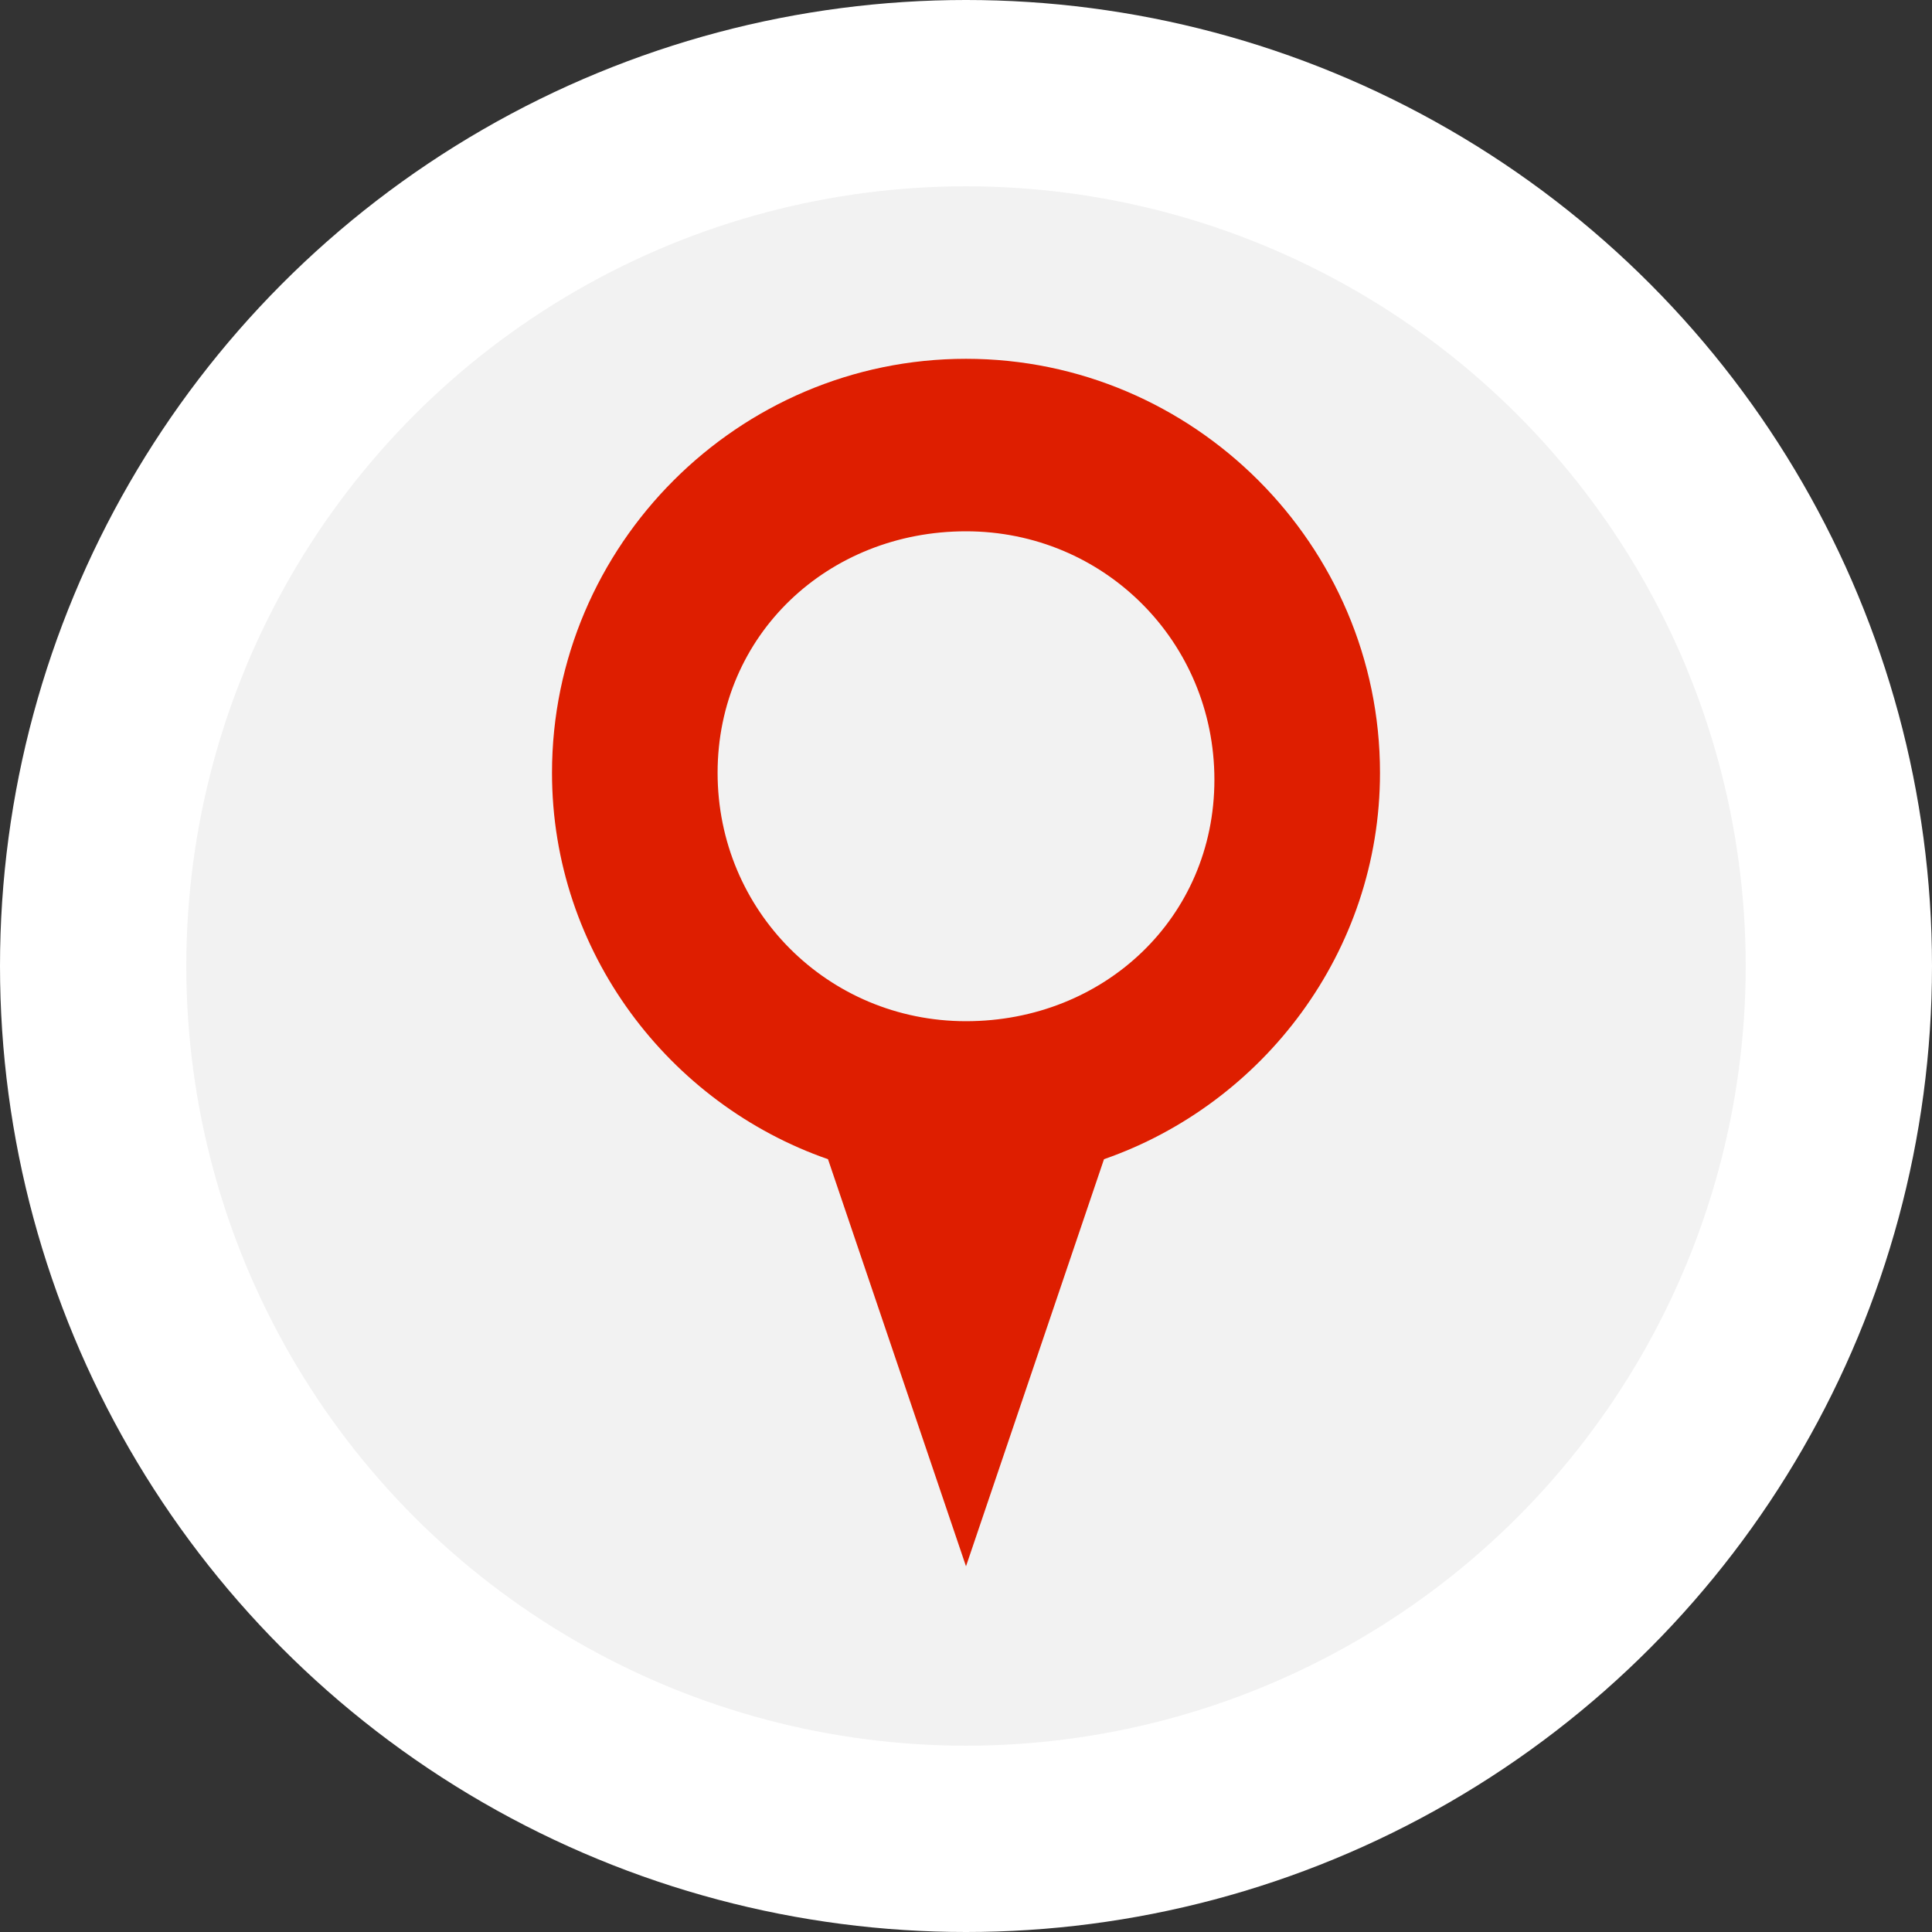
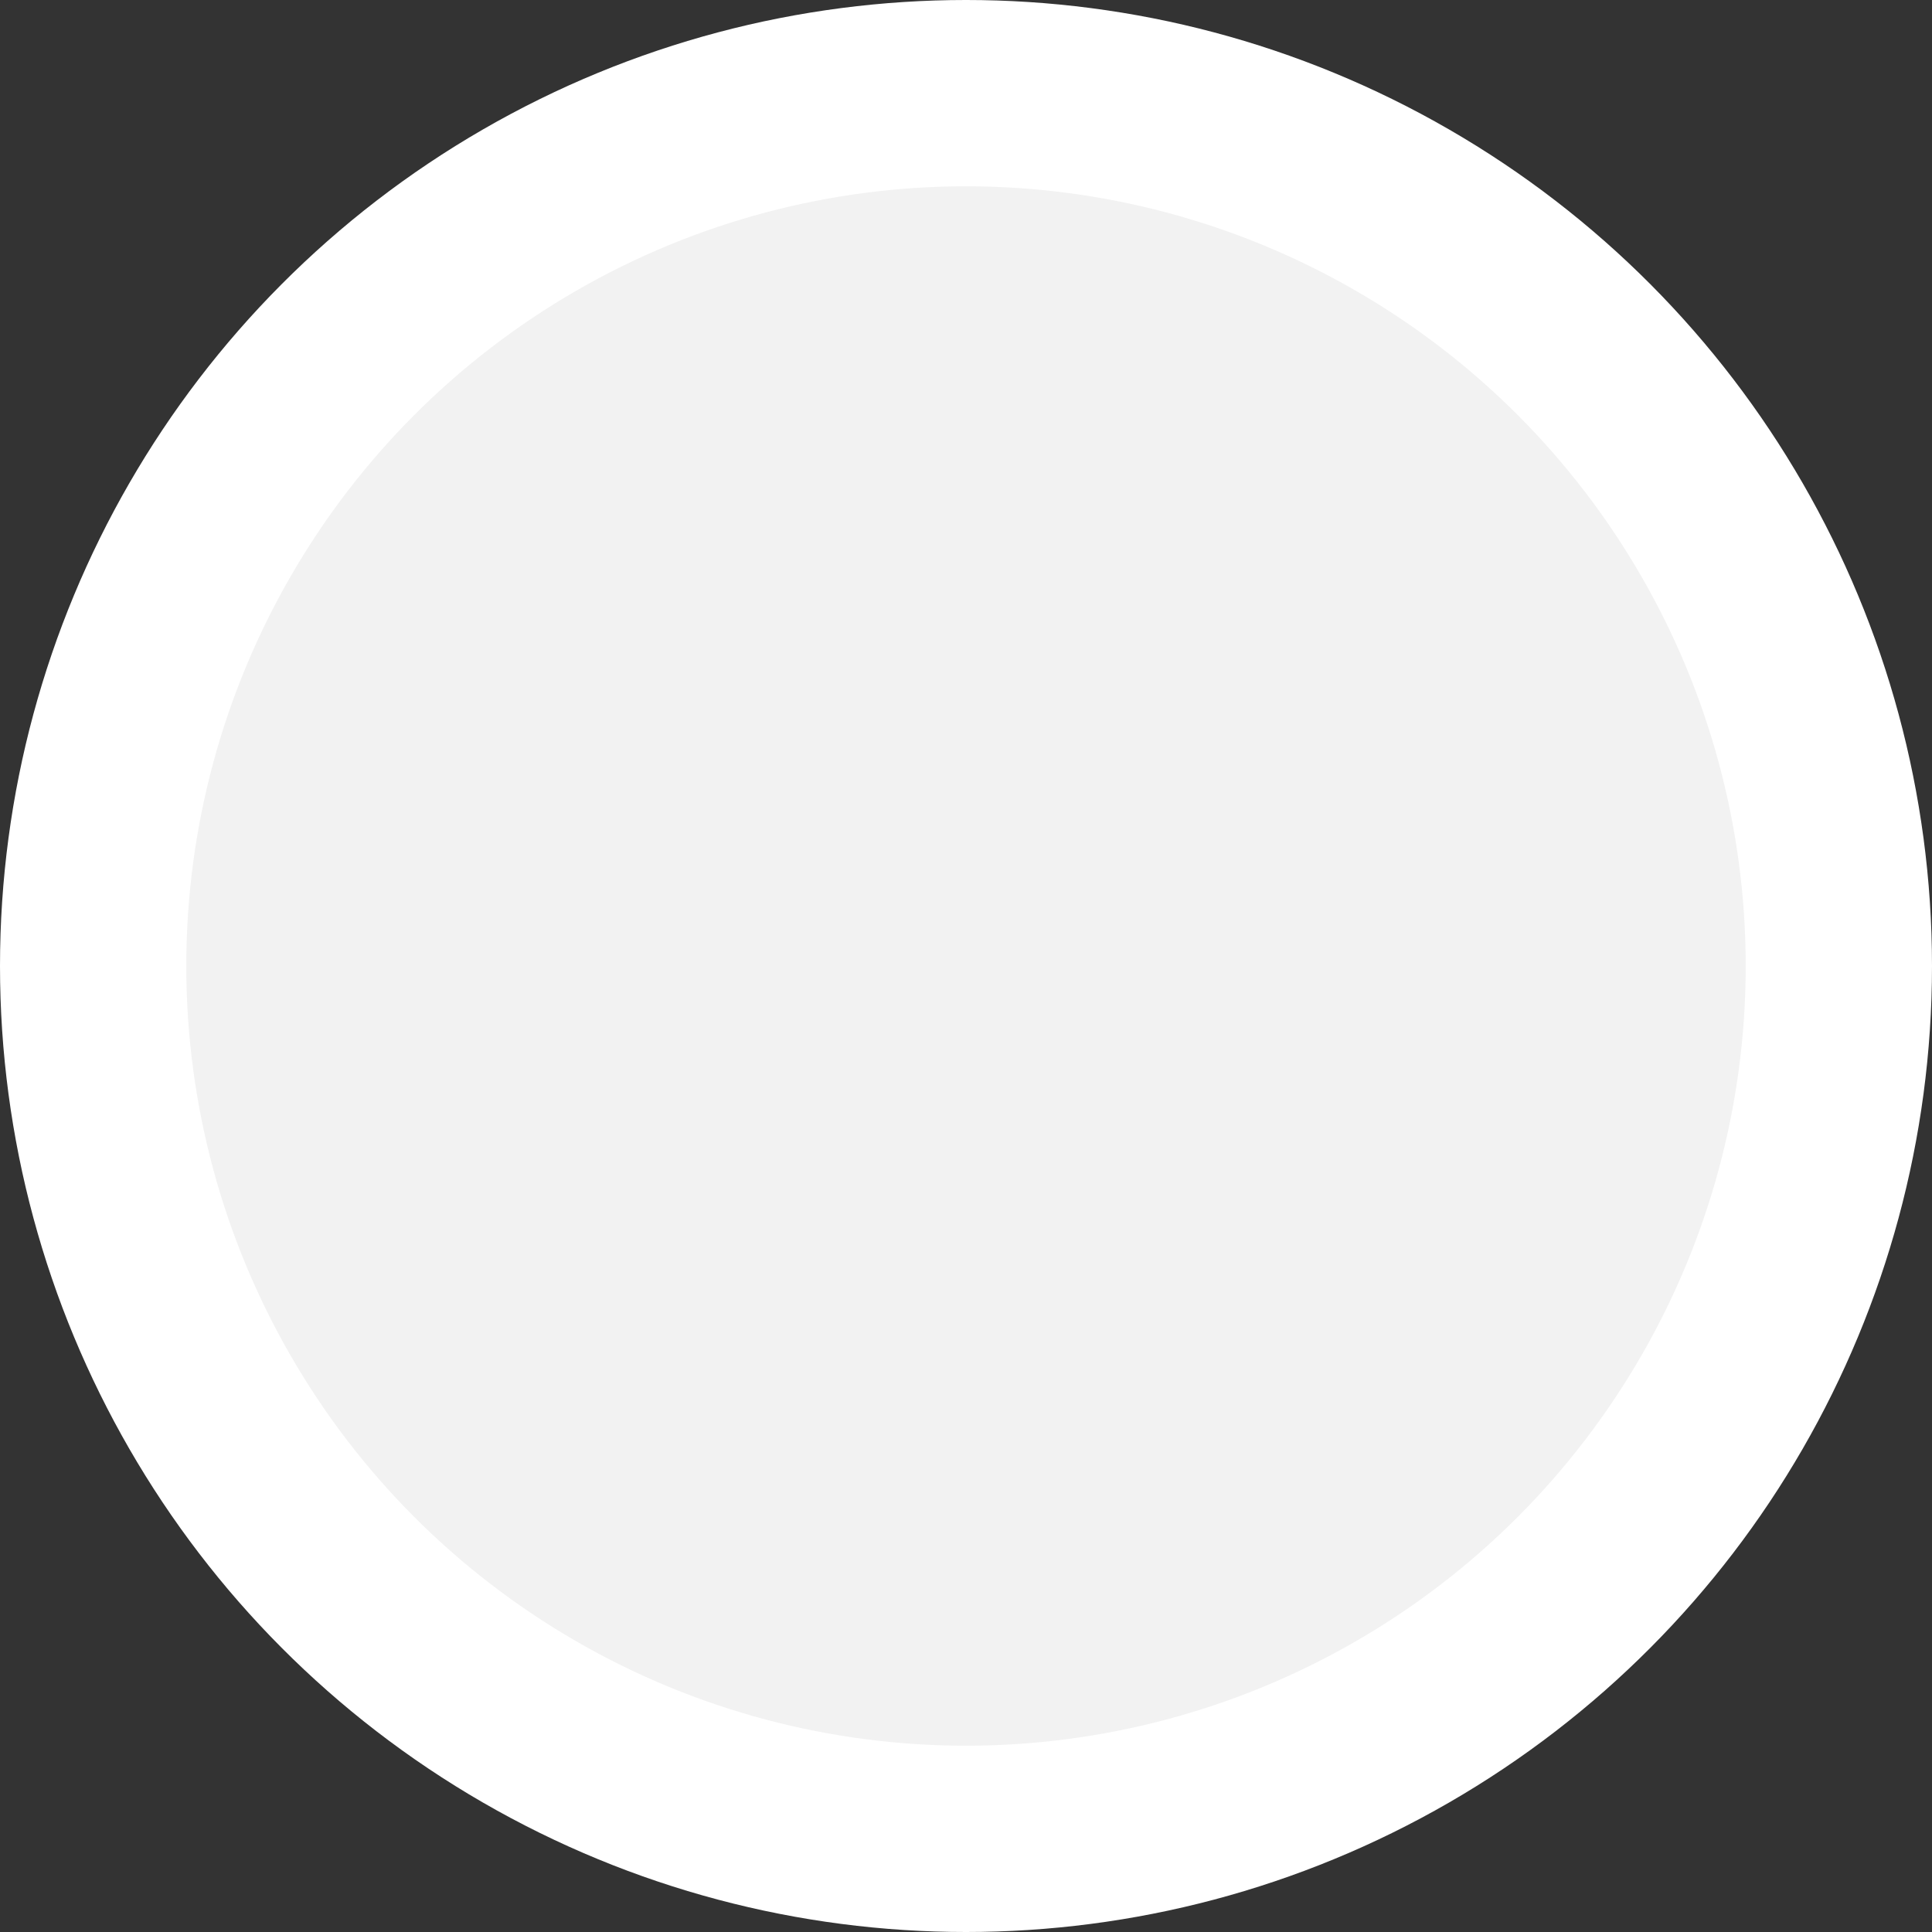
<svg xmlns="http://www.w3.org/2000/svg" version="1.1" id="Ebene_1" x="0px" y="0px" width="28px" height="28px" viewBox="0 0 28 28" enable-background="new 0 0 28 28" xml:space="preserve">
  <rect x="0" y="0" width="28" height="28" fill="#333333" stroke="none" />
  <g>
    <circle fill="#FFFFFF" cx="14" cy="14" r="14" />
    <circle fill="#F2F2F2" cx="14" cy="14" r="11.3" />
-     <path fill="#DE1E00" d="M20,11.2c0-3.3-2.7-6-6-6s-6,2.7-6,6c0,2.6,1.7,4.8,4,5.6l2,5.9l2-5.9C18.3,16,20,13.8,20,11.2z M14,14.8   c-2,0-3.6-1.6-3.6-3.6S12,7.7,14,7.7s3.6,1.6,3.6,3.6S16,14.8,14,14.8z" />
  </g>
</svg>